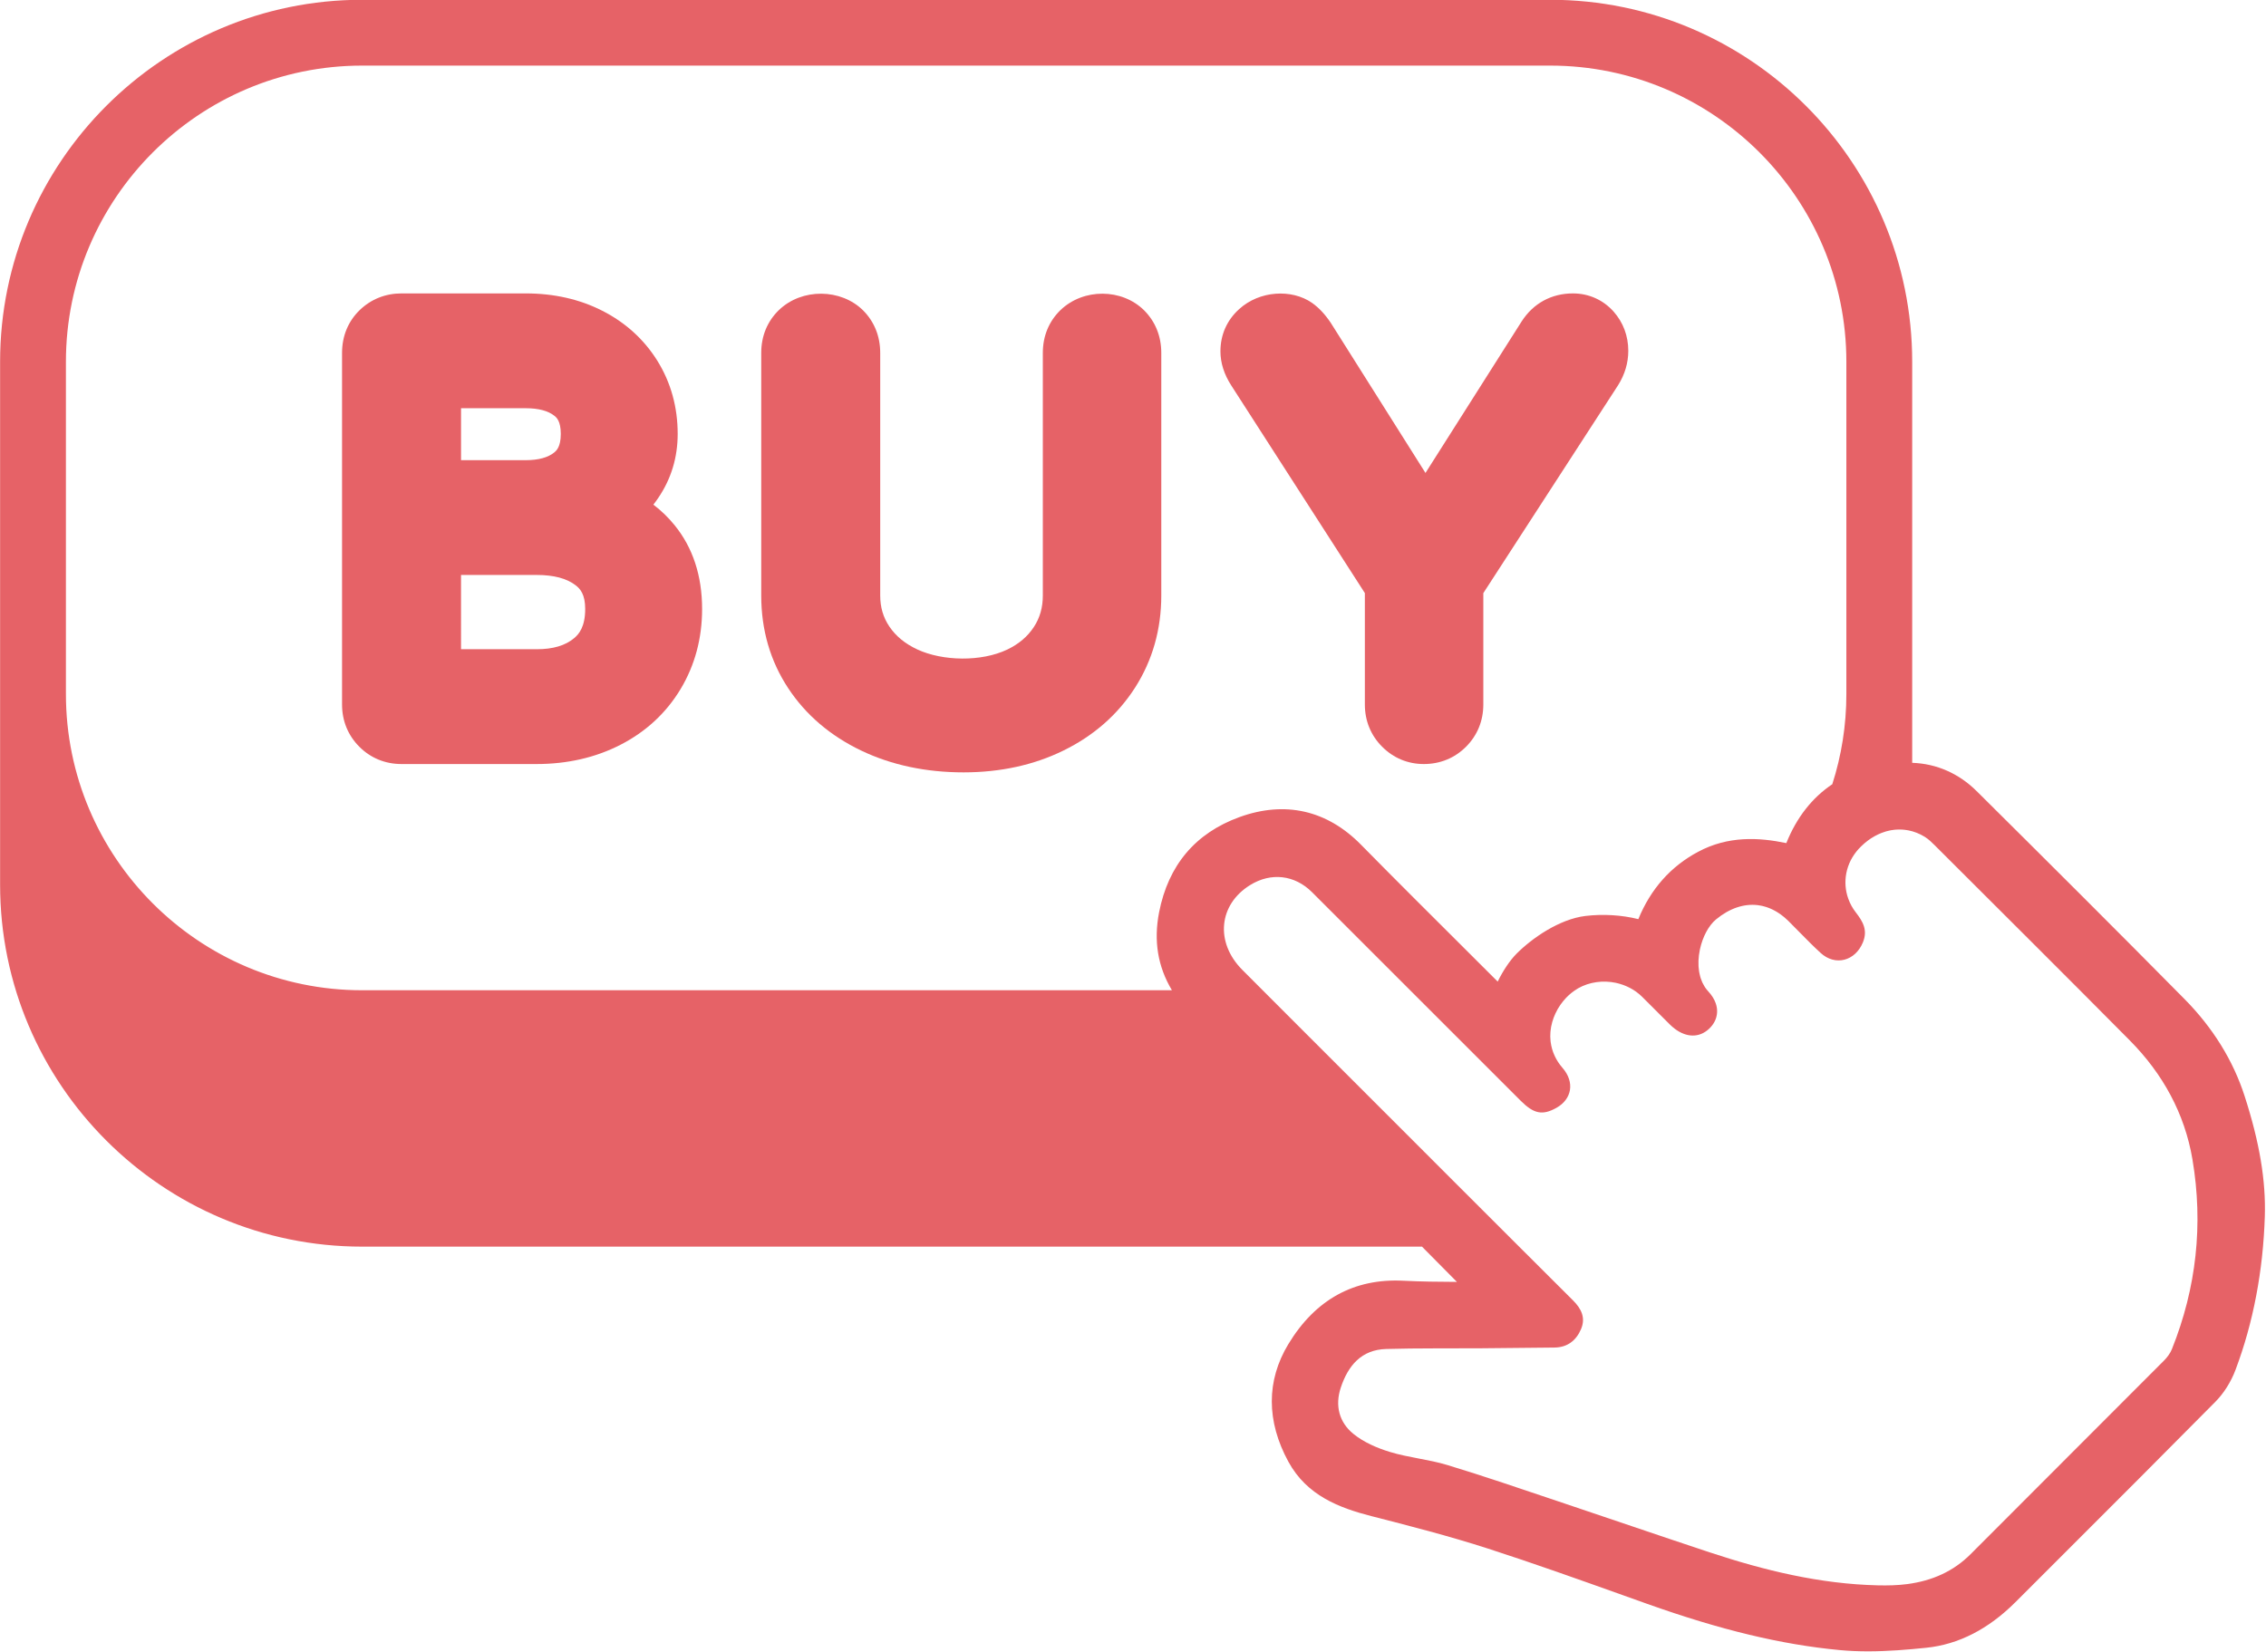
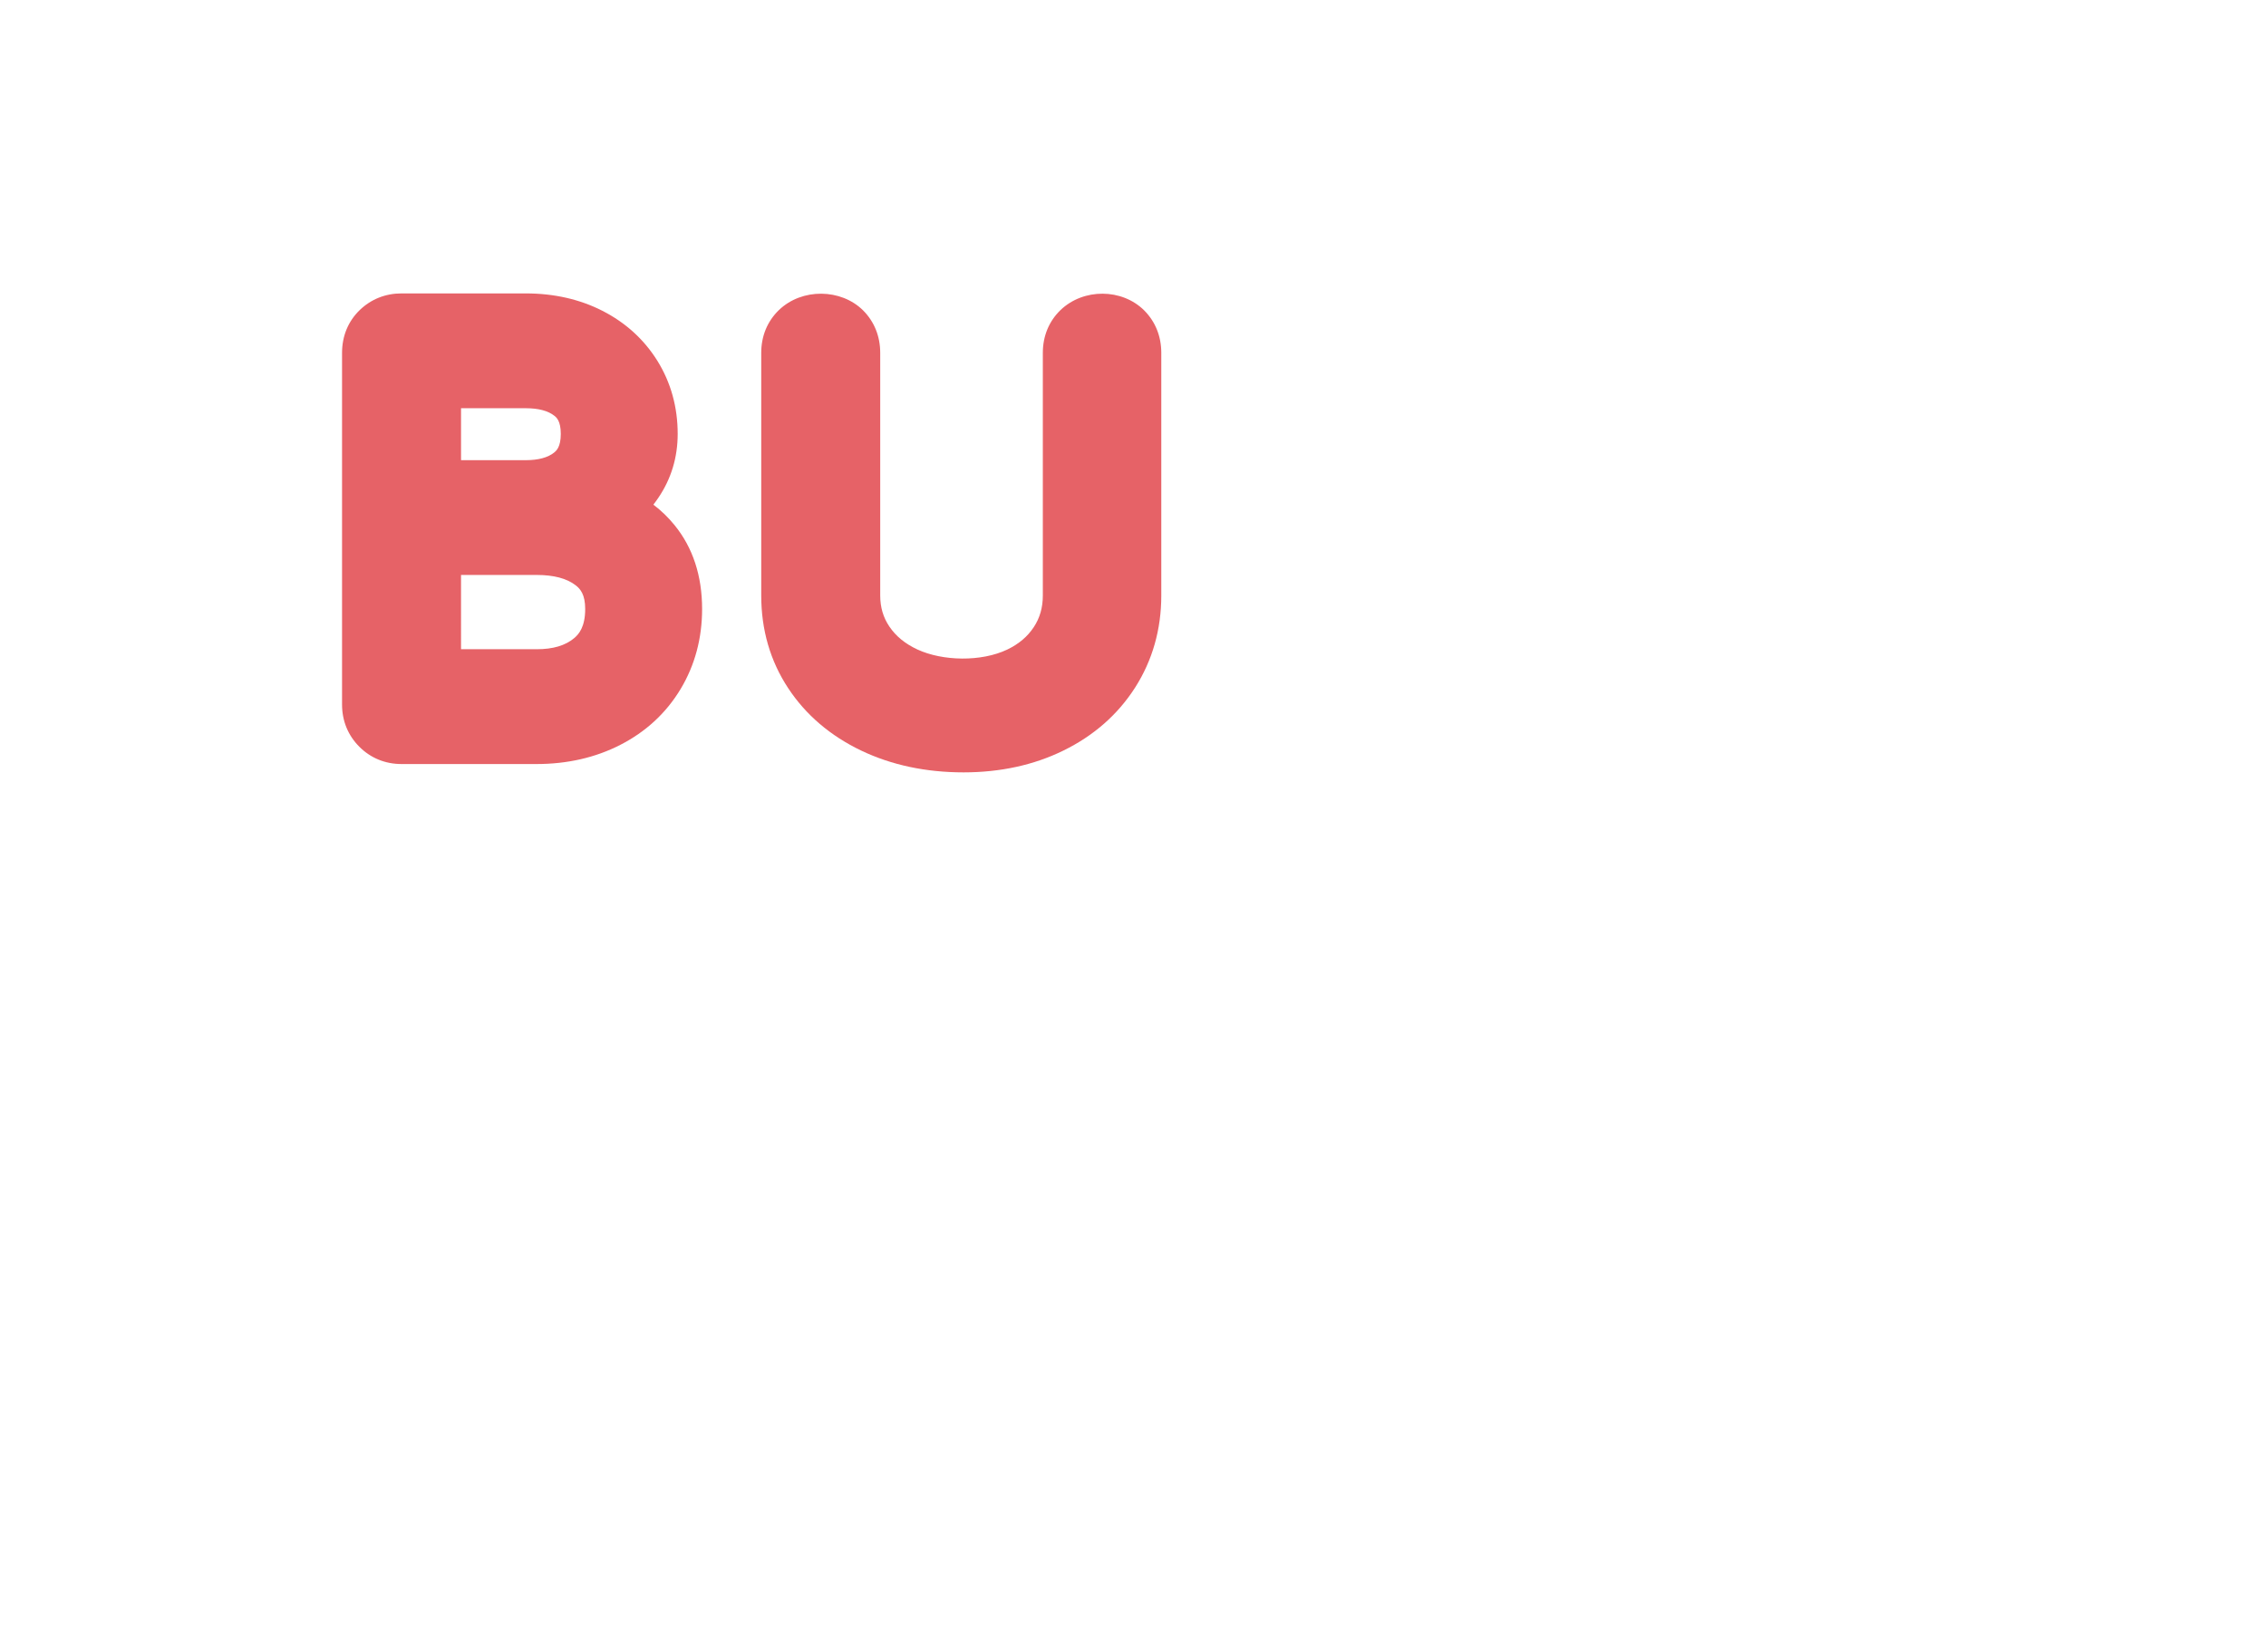
<svg xmlns="http://www.w3.org/2000/svg" fill="#e66267" height="344.1" preserveAspectRatio="xMidYMid meet" version="1" viewBox="20.1 84.0 472.0 344.1" width="472" zoomAndPan="magnify">
  <g id="change1_1">
-     <path d="M487.654,312.382c-2.398-7.448-6.623-14.267-12.548-20.26c-14.341-14.516-28.801-28.926-43.285-43.308 c-3.664-3.63-8.29-5.714-13.418-5.887v-14.317v-29.538v-39.706c0-41.582-33.829-75.411-75.411-75.411H95.532 c-41.583,0-75.412,33.829-75.412,75.411v39.706v29.538v39.706c0,41.582,33.829,75.411,75.412,75.411h220.763 c2.794,2.816,5.278,5.325,7.274,7.346c-3.819-0.019-7.482-0.054-11.133-0.243c-10.286-0.526-18.348,3.909-23.979,13.211 c-4.604,7.601-4.592,16.086,0.031,24.533c3.851,7.033,10.591,9.588,17.295,11.305c7.531,1.928,16.073,4.111,24.253,6.753 c9.507,3.075,19.107,6.498,28.39,9.813l4.816,1.72c15.226,5.42,27.947,8.476,40.046,9.615c1.969,0.188,3.938,0.265,5.906,0.265 c4.143,0,8.248-0.346,12.16-0.747c6.691-0.688,12.928-3.879,18.54-9.488l10.747-10.744c10.323-10.316,20.652-20.637,30.913-31.013 c1.775-1.794,3.265-4.164,4.205-6.675c3.683-9.797,5.731-20.541,6.094-31.938C492.09,329.953,490.757,321.988,487.654,312.382z M33.831,159.367c0-34.021,27.68-61.7,61.701-61.7h247.46c34.021,0,61.7,27.679,61.7,61.7v69.244c0,6.546-1.031,12.854-2.931,18.777 c-4.207,2.817-7.434,6.928-9.576,12.267c-5.7-1.192-12.104-1.548-18.378,1.813c-5.706,3.043-9.881,7.756-12.447,14.029 c-3.427-0.862-7.357-1.105-11.046-0.66c-5.438,0.67-11.108,4.642-14.304,7.841c-1.427,1.43-2.872,3.632-3.944,5.831l-4.946-4.935 c-8.148-8.121-17.55-17.493-23.512-23.567c-7.083-7.218-15.83-9.211-25.318-5.775c-9.195,3.336-14.834,10.015-16.759,19.854 c-1.153,5.944-0.271,11.302,2.676,16.226H95.532c-34.021,0-61.701-27.679-61.701-61.701V159.367z M472.503,365.077 c-0.354,0.882-0.979,1.717-1.655,2.396c-13.411,13.453-26.862,26.866-40.272,40.32c-3.651,3.663-8.114,5.556-13.131,6.232 c-2.034,0.274-4.118,0.318-6.175,0.271c-12.059-0.281-23.637-3.097-35.012-6.863c-10.601-3.51-21.158-7.148-31.748-10.693 c-7.628-2.555-15.235-5.181-22.933-7.511c-3.899-1.181-8.05-1.535-11.948-2.722c-2.692-0.818-5.472-2.021-7.628-3.773 c-2.94-2.389-3.873-5.859-2.62-9.633c1.524-4.589,4.289-7.905,9.478-8.049c6.58-0.184,13.167-0.098,19.751-0.145 c5.097-0.037,10.192-0.094,15.288-0.152c2.71-0.031,4.53-1.49,5.533-3.855c0.996-2.348,0.055-4.248-1.691-5.985 c-3.745-3.725-7.479-7.459-11.216-11.19c-4.574-4.568-9.149-9.136-13.719-13.708c-3.199-3.201-6.398-6.403-9.599-9.604 c-7.577-7.577-15.158-15.151-22.732-22.73c-2.261-2.264-4.522-4.526-6.782-6.791c-1.606-1.61-3.216-3.217-4.82-4.828 c-5.709-5.734-4.94-13.616,1.645-17.677c4.339-2.676,9.262-2.117,12.885,1.502c14.49,14.479,28.969,28.969,43.458,43.449 c2.745,2.744,4.55,3.088,7.437,1.475c3.199-1.788,3.897-5.328,1.248-8.357c-0.686-0.785-1.207-1.611-1.604-2.457 c-0.447-0.952-0.717-1.932-0.841-2.912c-0.006-0.047-0.015-0.094-0.02-0.142c-0.031-0.281-0.046-0.563-0.054-0.843 c-0.002-0.08-0.005-0.159-0.005-0.238c-0.001-0.272,0.01-0.544,0.03-0.813c0.007-0.08,0.015-0.159,0.022-0.239 c0.027-0.275,0.062-0.549,0.11-0.82c0.009-0.051,0.021-0.102,0.031-0.152c0.238-1.232,0.687-2.418,1.298-3.506 c0.031-0.055,0.061-0.111,0.093-0.166c0.137-0.236,0.284-0.465,0.436-0.69c0.044-0.063,0.087-0.128,0.131-0.19 c0.156-0.223,0.318-0.439,0.488-0.649c0.04-0.05,0.083-0.099,0.124-0.148c0.184-0.22,0.371-0.437,0.568-0.641 c0.001-0.001,0.002-0.002,0.003-0.003c0.678-0.702,1.434-1.311,2.241-1.798c0.072-0.043,0.14-0.096,0.213-0.137 c2.367-1.346,5.214-1.702,7.861-1.146c0.473,0.1,0.937,0.236,1.394,0.393c0.057,0.021,0.115,0.037,0.172,0.059 c0.433,0.156,0.853,0.342,1.262,0.551c0.072,0.037,0.146,0.074,0.218,0.113c0.401,0.217,0.791,0.455,1.163,0.722 c0.056,0.04,0.11,0.085,0.165,0.126c0.384,0.287,0.755,0.594,1.097,0.936c1.931,1.924,3.848,3.861,5.784,5.779 c0.336,0.332,0.678,0.628,1.022,0.889c0.001,0,0.001,0.001,0.001,0.002c2.448,1.851,5.071,1.899,7.082,0.066 c1.067-0.973,1.668-2.176,1.734-3.468c0-0.003,0.001-0.005,0.001-0.008c0.03-0.604-0.057-1.228-0.272-1.857 c-0.008-0.023-0.019-0.047-0.026-0.071c-0.062-0.172-0.132-0.344-0.213-0.516c-0.025-0.055-0.054-0.107-0.08-0.162 c-0.072-0.145-0.151-0.287-0.238-0.432c-0.038-0.063-0.075-0.126-0.116-0.189c-0.091-0.142-0.19-0.283-0.296-0.424 c-0.043-0.058-0.082-0.116-0.128-0.174c-0.153-0.195-0.317-0.391-0.498-0.584c-0.245-0.262-0.463-0.543-0.659-0.838 c-0.062-0.093-0.11-0.194-0.167-0.289c-0.126-0.211-0.251-0.422-0.355-0.645c-0.053-0.113-0.094-0.232-0.142-0.348 c-0.091-0.22-0.179-0.439-0.25-0.669c-0.037-0.116-0.064-0.237-0.097-0.355c-0.064-0.241-0.124-0.483-0.169-0.732 c-0.021-0.11-0.036-0.222-0.053-0.332c-0.04-0.27-0.072-0.542-0.092-0.817c-0.007-0.093-0.012-0.187-0.017-0.279 c-0.014-0.304-0.018-0.609-0.009-0.915c0.002-0.069,0.003-0.14,0.007-0.209c0.015-0.341,0.043-0.683,0.084-1.022 c0.005-0.037,0.008-0.075,0.014-0.112c0.049-0.382,0.113-0.762,0.193-1.138l0,0c0.553-2.592,1.8-4.979,3.369-6.271 c2.8-2.307,5.795-3.307,8.67-2.965c0.136,0.016,0.27,0.045,0.405,0.066c0.166,0.027,0.333,0.052,0.498,0.088 c0.142,0.031,0.283,0.073,0.424,0.11c0.158,0.043,0.315,0.084,0.473,0.135c0.14,0.045,0.278,0.098,0.417,0.15 c0.158,0.059,0.315,0.119,0.472,0.188c0.134,0.058,0.267,0.12,0.4,0.185c0.16,0.077,0.32,0.16,0.479,0.247 c0.126,0.07,0.253,0.141,0.378,0.215c0.167,0.1,0.331,0.208,0.496,0.318c0.115,0.077,0.23,0.152,0.344,0.234 c0.183,0.132,0.363,0.275,0.543,0.421c0.093,0.075,0.187,0.144,0.278,0.223c0.271,0.23,0.538,0.474,0.801,0.735 c0.781,0.777,1.554,1.564,2.327,2.352c1.429,1.452,2.859,2.902,4.356,4.278c3.084,2.835,7.236,1.679,8.819-2.176 c1.056-2.569,0.005-4.348-1.486-6.271c-0.675-0.868-1.179-1.808-1.535-2.78c-0.321-0.874-0.515-1.776-0.585-2.685 c-0.001-0.008-0.002-0.016-0.002-0.023c-0.067-0.889-0.013-1.783,0.156-2.66c0.003-0.017,0.006-0.034,0.009-0.051l0,0 c0.088-0.442,0.207-0.881,0.354-1.312c0.006-0.017,0.013-0.034,0.019-0.052c0.145-0.418,0.317-0.829,0.518-1.23 c0.005-0.01,0.009-0.02,0.014-0.029c0.192-0.382,0.416-0.752,0.658-1.113c0.047-0.07,0.097-0.14,0.146-0.209 c0.25-0.354,0.516-0.699,0.814-1.027c0.371-0.407,0.761-0.777,1.158-1.125c0.063-0.055,0.124-0.111,0.188-0.165 c0.397-0.335,0.807-0.644,1.225-0.919c0.042-0.027,0.084-0.053,0.125-0.08c0.903-0.579,1.847-1.025,2.811-1.325 c0.033-0.011,0.065-0.022,0.099-0.032c0.106-0.032,0.212-0.064,0.319-0.093c0.186-0.05,0.373-0.091,0.561-0.13 c0.089-0.02,0.178-0.041,0.268-0.058c0.267-0.048,0.535-0.086,0.803-0.112c0.091-0.009,0.181-0.011,0.271-0.018 c0.187-0.013,0.373-0.023,0.56-0.026c0.114-0.001,0.228,0.001,0.342,0.004c0.165,0.003,0.331,0.011,0.496,0.022 c0.116,0.008,0.233,0.018,0.35,0.03c0.171,0.019,0.341,0.044,0.511,0.071c0.105,0.017,0.212,0.031,0.318,0.052 c1.172,0.229,2.322,0.675,3.412,1.35c0.76,0.47,1.428,1.117,2.066,1.755c13.559,13.541,27.15,27.05,40.638,40.662 c6.854,6.916,11.444,15.234,13.054,24.824C479.052,339.083,477.615,352.321,472.503,365.077z" fill="inherit" />
-   </g>
+     </g>
  <g id="change1_2">
    <path d="M103.739,243.182h28.135c6.398,0,12.265-1.347,17.421-3.99c5.342-2.73,9.565-6.641,12.564-11.625 c2.977-4.95,4.486-10.56,4.486-16.69c0-6.905-1.928-12.788-5.737-17.465c-1.308-1.612-2.783-3.039-4.413-4.271 c0.357-0.458,0.696-0.925,1.022-1.409c2.682-3.946,4.042-8.429,4.042-13.326c0-5.584-1.418-10.701-4.214-15.21 c-2.778-4.465-6.646-7.989-11.494-10.455c-4.698-2.396-10.066-3.611-15.95-3.611h-25.862c-3.333,0-6.337,1.189-8.71,3.471 c-2.409,2.333-3.682,5.416-3.682,8.921v73.268c0,3.391,1.246,6.438,3.602,8.79C97.306,241.94,100.344,243.182,103.739,243.182z M116.131,169.051h13.471c2.665,0,4.682,0.537,5.998,1.594c0.393,0.317,1.309,1.048,1.309,3.761c0,2.748-0.947,3.514-1.356,3.858 c-1.313,1.065-3.316,1.611-5.95,1.611h-13.471V169.051z M116.131,203.787h15.743c3.563,0,6.298,0.722,8.138,2.158 c0.982,0.757,1.982,1.938,1.982,4.932c0,3.699-1.295,5.223-2.268,6.051c-1.854,1.567-4.422,2.334-7.853,2.334h-15.743V203.787z" fill="inherit" />
  </g>
  <g id="change1_3">
    <path d="M199.567,240.417c6.271,2.985,13.418,4.5,21.248,4.5c7.64,0,14.633-1.523,20.771-4.535 c6.333-3.092,11.366-7.522,14.964-13.149c3.611-5.663,5.443-12.11,5.443-19.165v-50.545c0-3.453-1.225-6.508-3.567-8.86 c-4.628-4.589-12.634-4.659-17.435-0.053c-2.404,2.333-3.672,5.416-3.672,8.913v50.545c0,2.501-0.612,4.65-1.872,6.57 c-1.308,1.99-3.122,3.532-5.54,4.694c-5.407,2.581-13.466,2.422-18.732-0.026c-2.546-1.189-4.443-2.739-5.813-4.756 c-1.29-1.902-1.915-4.025-1.915-6.482v-50.545c0-3.453-1.225-6.508-3.571-8.86c-4.593-4.545-12.709-4.694-17.531-0.062 c-2.409,2.333-3.682,5.416-3.682,8.921v50.545c0,7.169,1.89,13.66,5.606,19.297C187.938,232.939,193.085,237.334,199.567,240.417z" fill="inherit" />
  </g>
  <g id="change1_4">
-     <path d="M304.396,207.565v23.225c0,3.391,1.246,6.43,3.598,8.781c2.352,2.36,5.355,3.611,8.685,3.611 c3.395,0,6.434-1.242,8.798-3.611c2.352-2.36,3.594-5.399,3.594-8.781v-23.216l28.082-43.332c1.4-2.237,2.114-4.642,2.114-7.151 c0-3.101-1.062-5.928-3.065-8.183c-2.176-2.439-5.179-3.778-8.459-3.778c-4.475,0-8.266,2.062-10.692,5.84l-20.027,31.565 l-19.729-31.275c-1.211-1.805-2.487-3.162-3.914-4.166c-4.241-2.942-10.926-2.554-15.166,1.303 c-2.555,2.308-3.902,5.355-3.902,8.799c0,2.404,0.767,4.809,2.264,7.125L304.396,207.565z" fill="inherit" />
-   </g>
+     </g>
</svg>